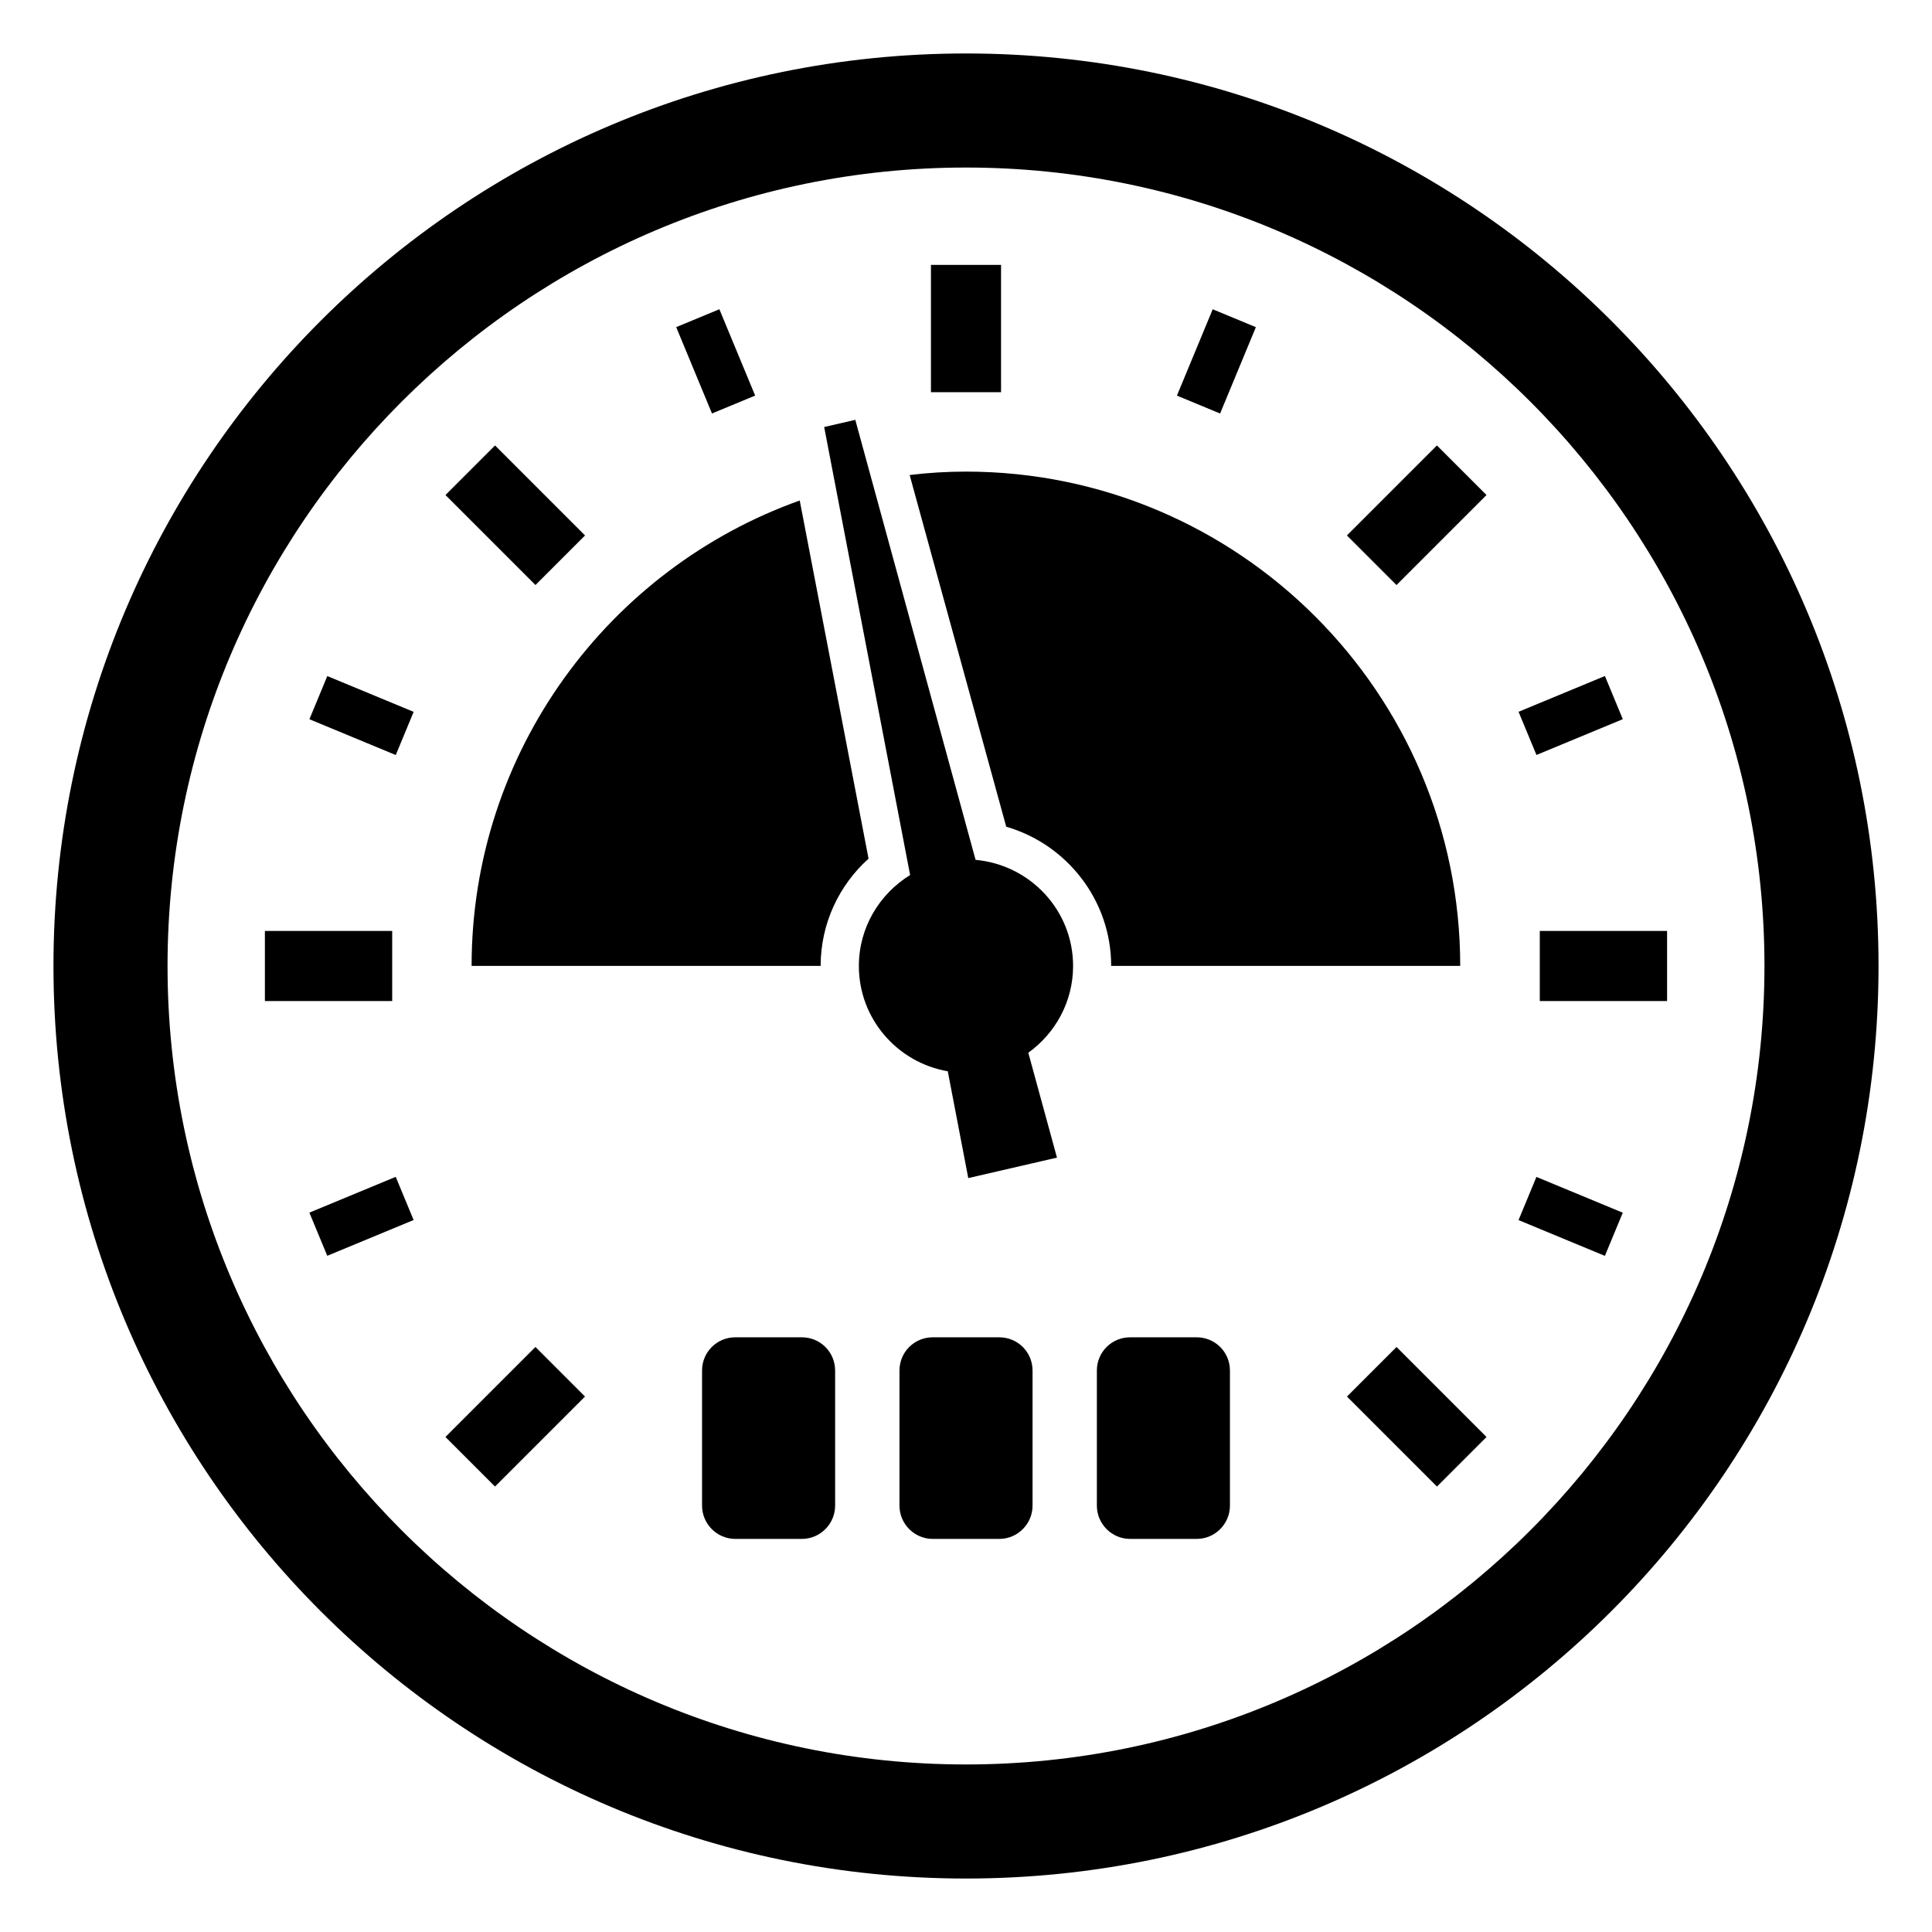
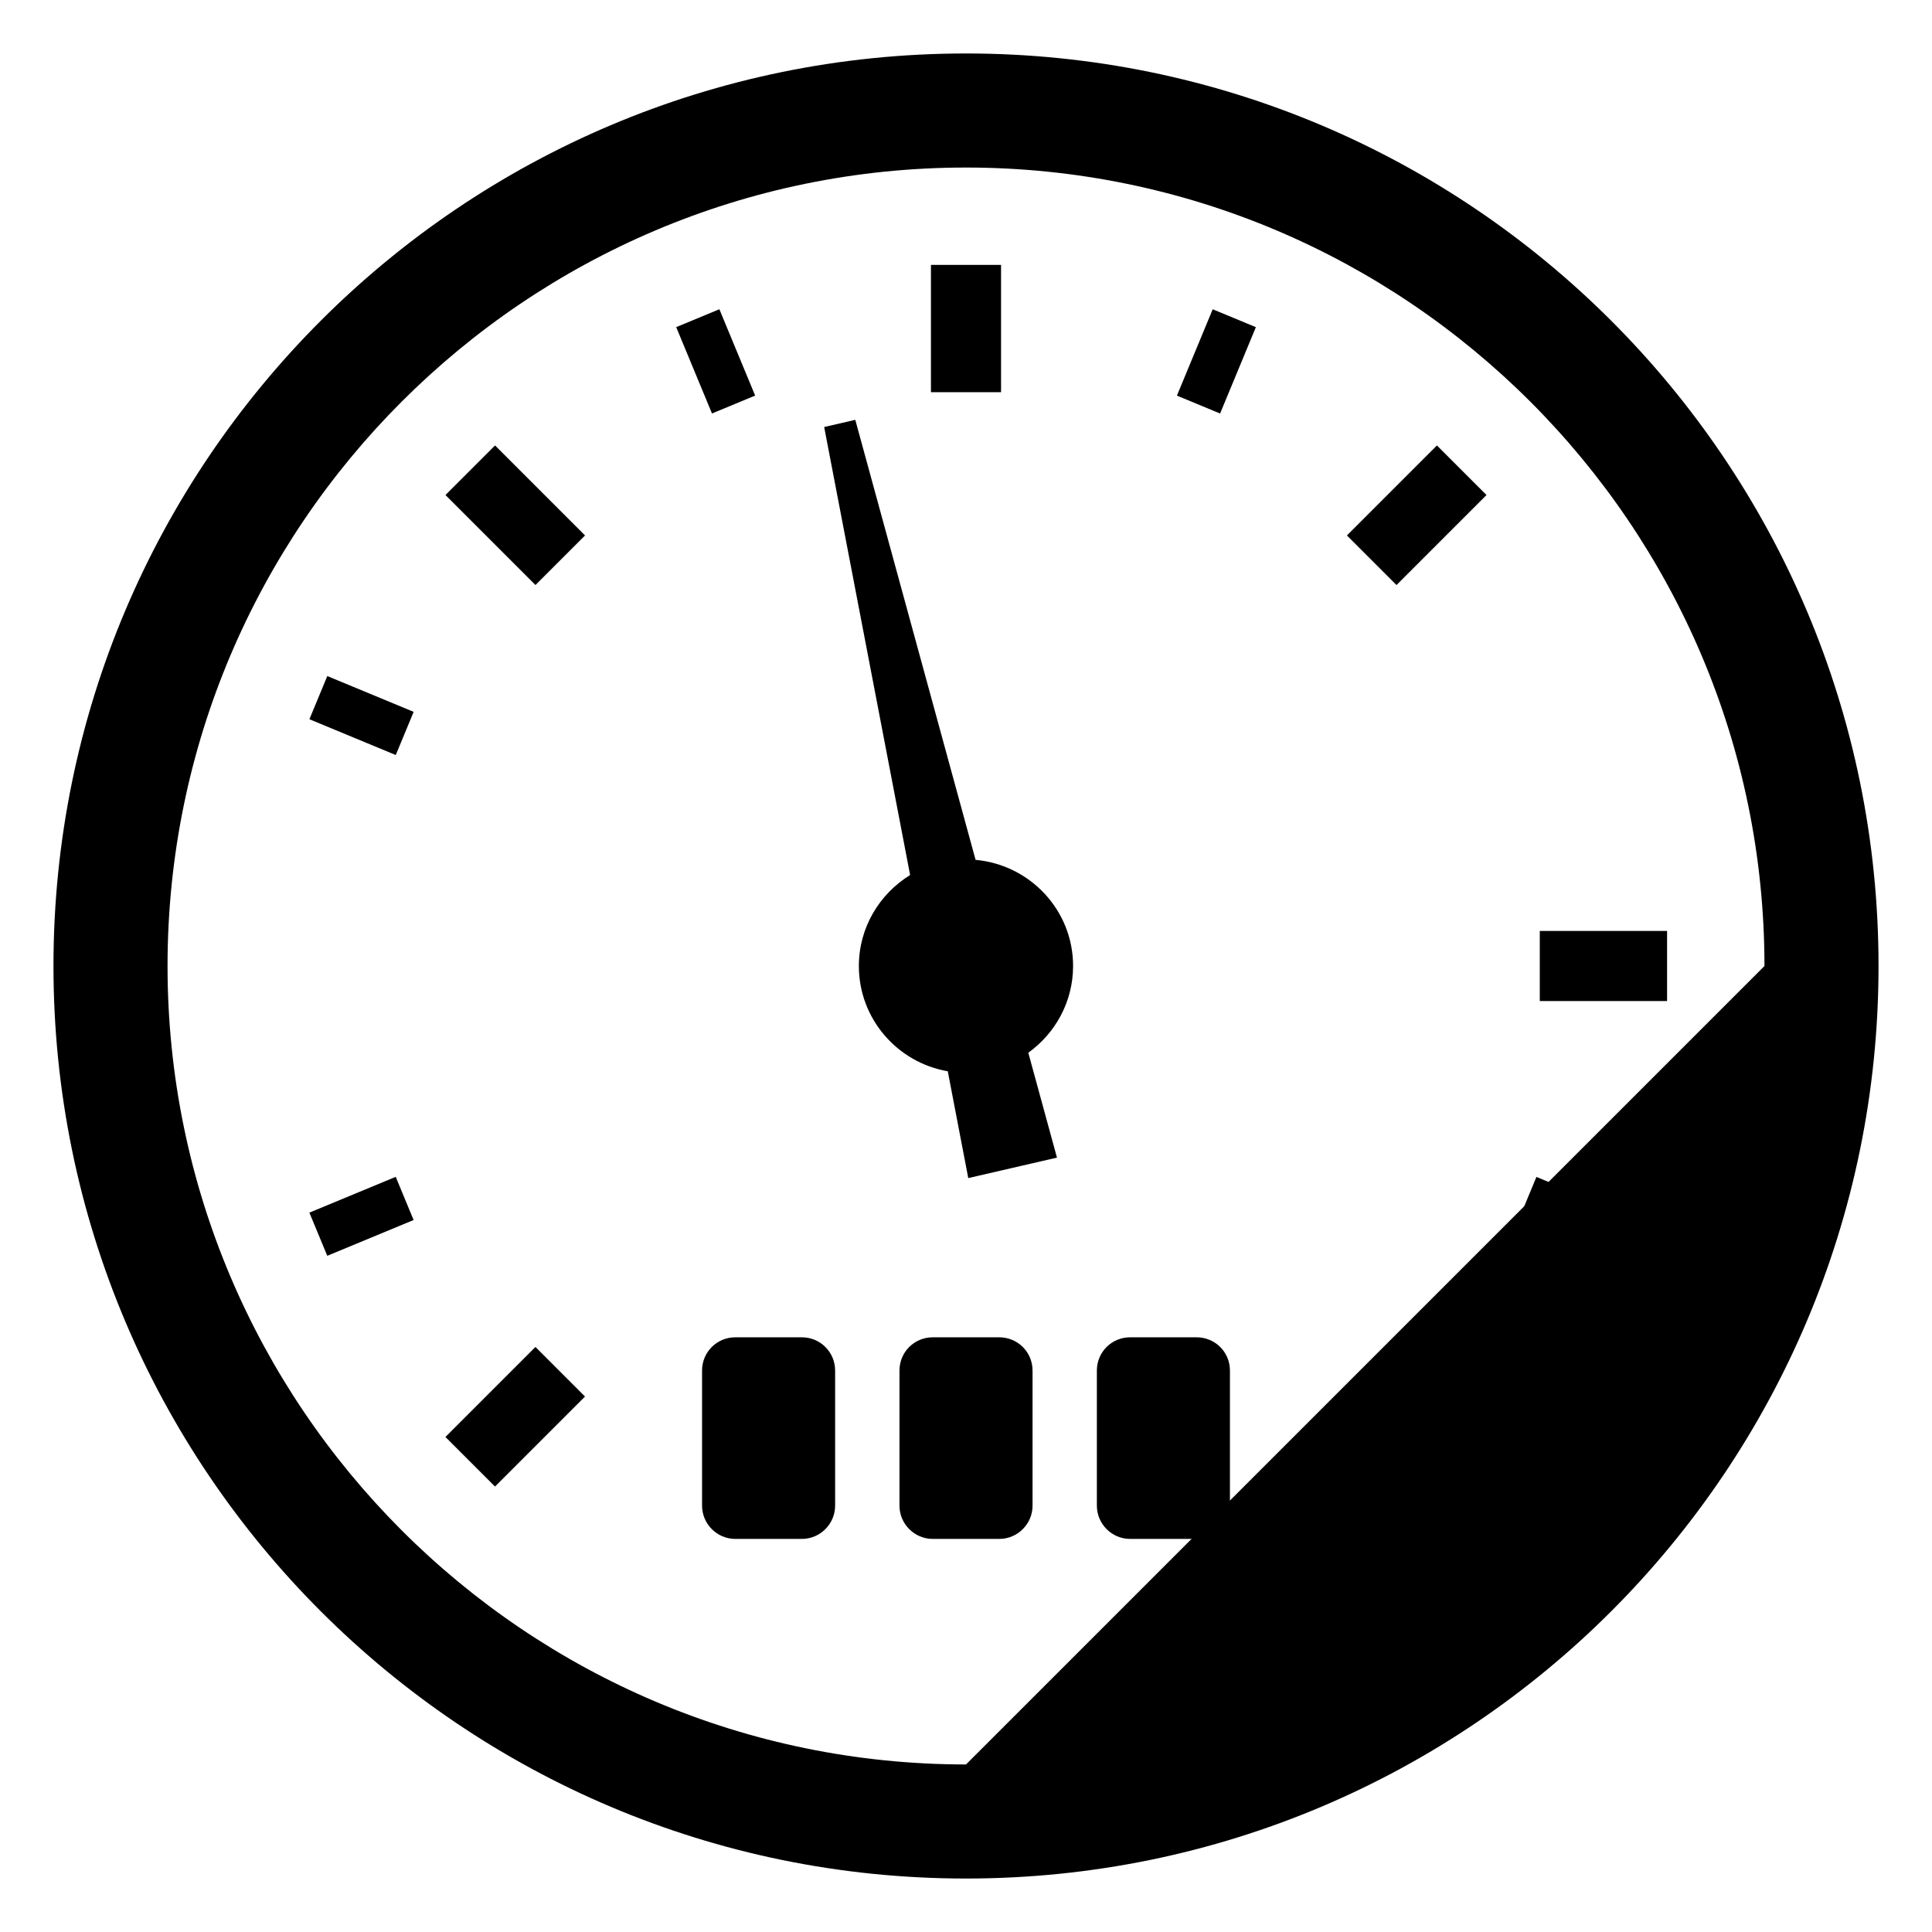
<svg xmlns="http://www.w3.org/2000/svg" fill="#000000" width="800px" height="800px" version="1.1" viewBox="144 144 512 512">
  <g>
-     <path d="m361.48 399.97c0-11.285 4.938-21.461 12.695-28.414l-18.238-94.918c-50.582 18.035-86.957 66.504-86.957 123.33z" />
-     <path d="m438.47 399.97h92.5c0-72.246-58.746-130.99-130.99-130.99-5.039 0-9.977 0.301-14.914 0.906l25.594 93.203c16.023 4.637 27.812 19.449 27.812 36.883z" />
    <path d="m390.71 214.2h18.578v33.734h-18.578z" />
    <path d="m524.8 262.05 13.137 13.137-23.852 23.852-13.137-13.137z" />
    <path d="m275.19 262.05 23.852 23.852-13.137 13.137-23.852-23.852z" />
    <path d="m334.64 225.95 9.484 22.883-11.441 4.742-9.484-22.883z" />
    <path d="m248.88 344.09-22.883-9.484 4.742-11.441 22.883 9.484z" />
-     <path d="m574.06 334.59-22.883 9.484-4.742-11.441 22.883-9.484z" />
    <path d="m465.38 225.96 11.441 4.742-9.484 22.883-11.441-4.742z" />
-     <path d="m400 158.17c-133.56 0-241.83 108.27-241.83 241.83s108.27 241.83 241.83 241.83 241.83-108.27 241.83-241.83-108.27-241.83-241.83-241.83zm0 453.43c-116.68 0-211.6-94.926-211.6-211.6 0-116.68 94.922-211.6 211.6-211.6s211.6 94.926 211.6 211.6c-0.004 116.68-94.922 211.6-211.6 211.6z" />
+     <path d="m400 158.17c-133.56 0-241.83 108.27-241.83 241.83s108.27 241.83 241.83 241.83 241.83-108.27 241.83-241.83-108.27-241.83-241.83-241.83zm0 453.43c-116.68 0-211.6-94.926-211.6-211.6 0-116.68 94.922-211.6 211.6-211.6s211.6 94.926 211.6 211.6z" />
    <path d="m552.06 390.71h33.734v18.578h-33.734z" />
-     <path d="m214.2 390.71h33.734v18.578h-33.734z" />
    <path d="m275.18 537.95-13.137-13.137 23.852-23.852 13.137 13.137z" />
-     <path d="m524.81 537.95-23.852-23.852 13.137-13.137 23.852 23.852z" />
    <path d="m569.31 476.82-22.883-9.484 4.742-11.441 22.883 9.484z" />
    <path d="m230.73 476.8-4.742-11.441 22.883-9.484 4.742 11.441z" />
    <path d="m428.38 400c0-14.781-11.395-26.816-25.84-28.129l-31.879-116.61-8.246 1.902 22.777 118.73c-8.109 5-13.582 13.895-13.582 24.109 0 14 10.211 25.594 23.562 27.898l5.43 28.305 23.508-5.426-7.598-27.793c7.16-5.156 11.867-13.512 11.867-22.984z" />
    <path d="m356.5 498.4h-17.633c-4.852 0-8.816 3.879-8.816 8.816v35.797c0 4.852 3.969 8.816 8.816 8.816h17.633c4.852 0 8.816-3.969 8.816-8.816v-35.797c0-4.938-3.969-8.816-8.816-8.816z" />
    <path d="m408.82 498.4h-17.633c-4.852 0-8.816 3.879-8.816 8.816v35.797c0 4.852 3.969 8.816 8.816 8.816h17.633c4.852 0 8.816-3.969 8.816-8.816v-35.797c0-4.938-3.969-8.816-8.816-8.816z" />
    <path d="m461.13 498.4h-17.633c-4.852 0-8.816 3.879-8.816 8.816v35.797c0 4.852 3.969 8.816 8.816 8.816h17.633c4.852 0 8.816-3.969 8.816-8.816v-35.797c0-4.938-3.965-8.816-8.816-8.816z" />
  </g>
</svg>